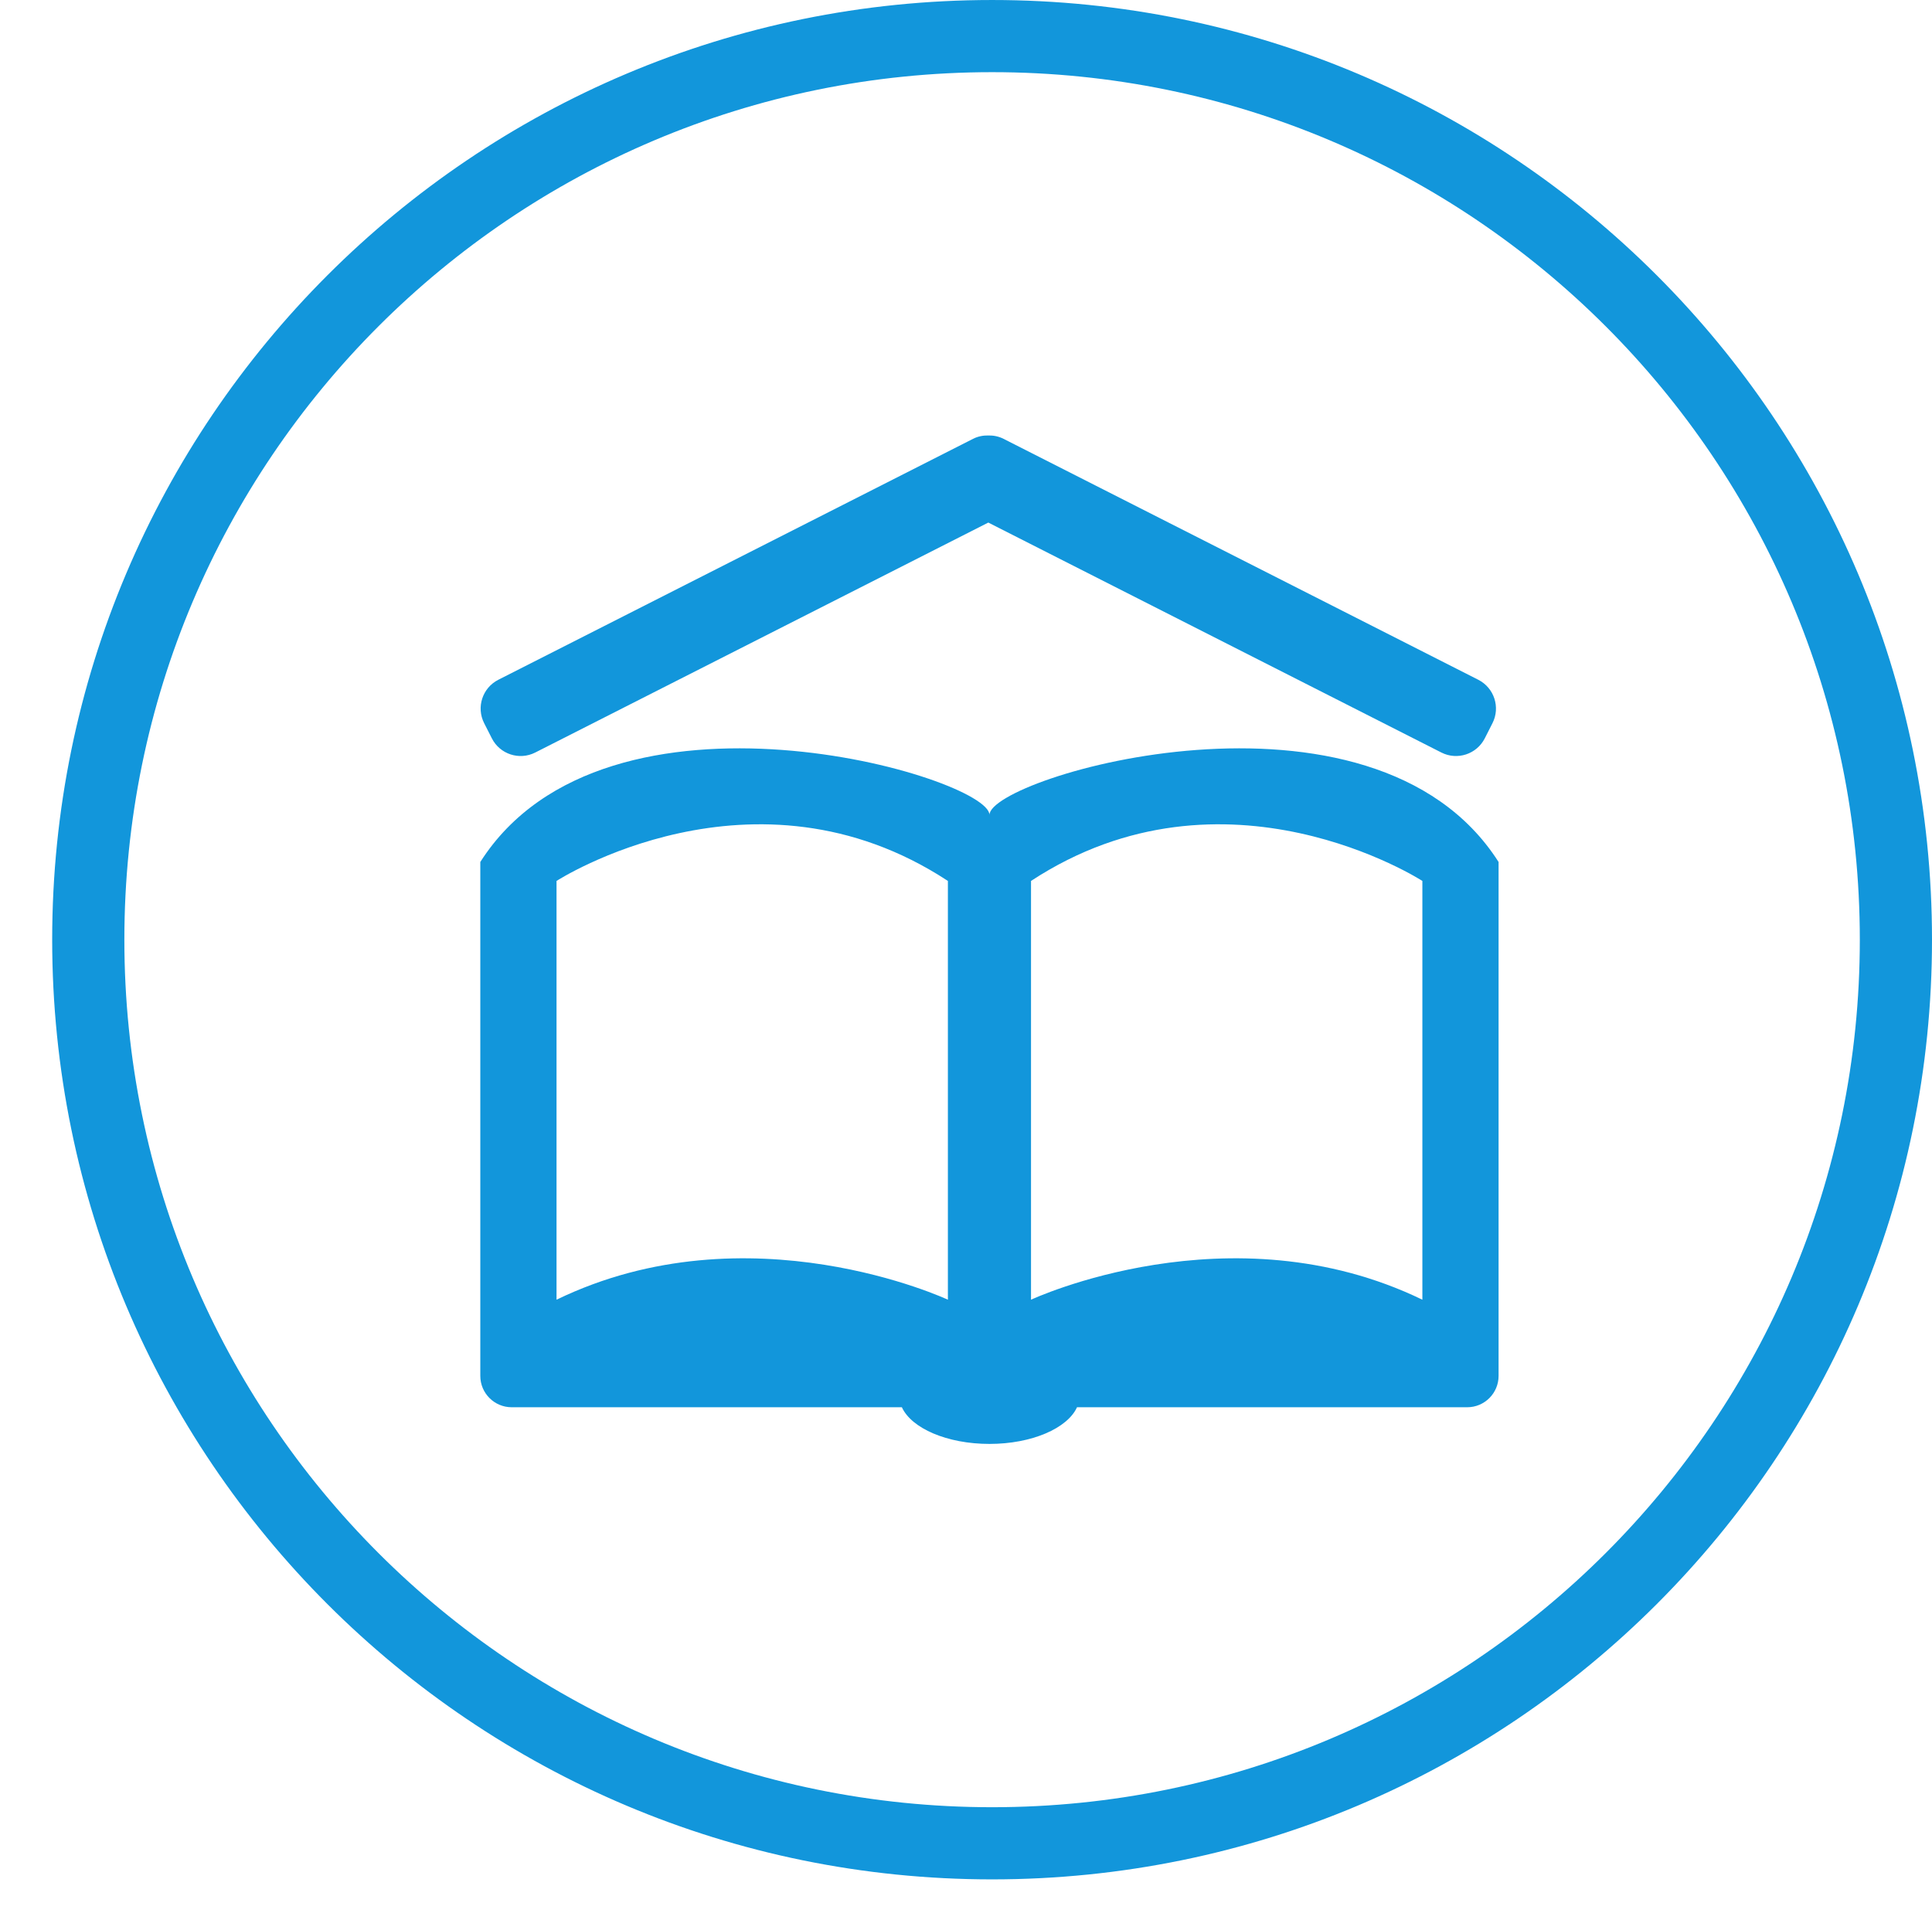
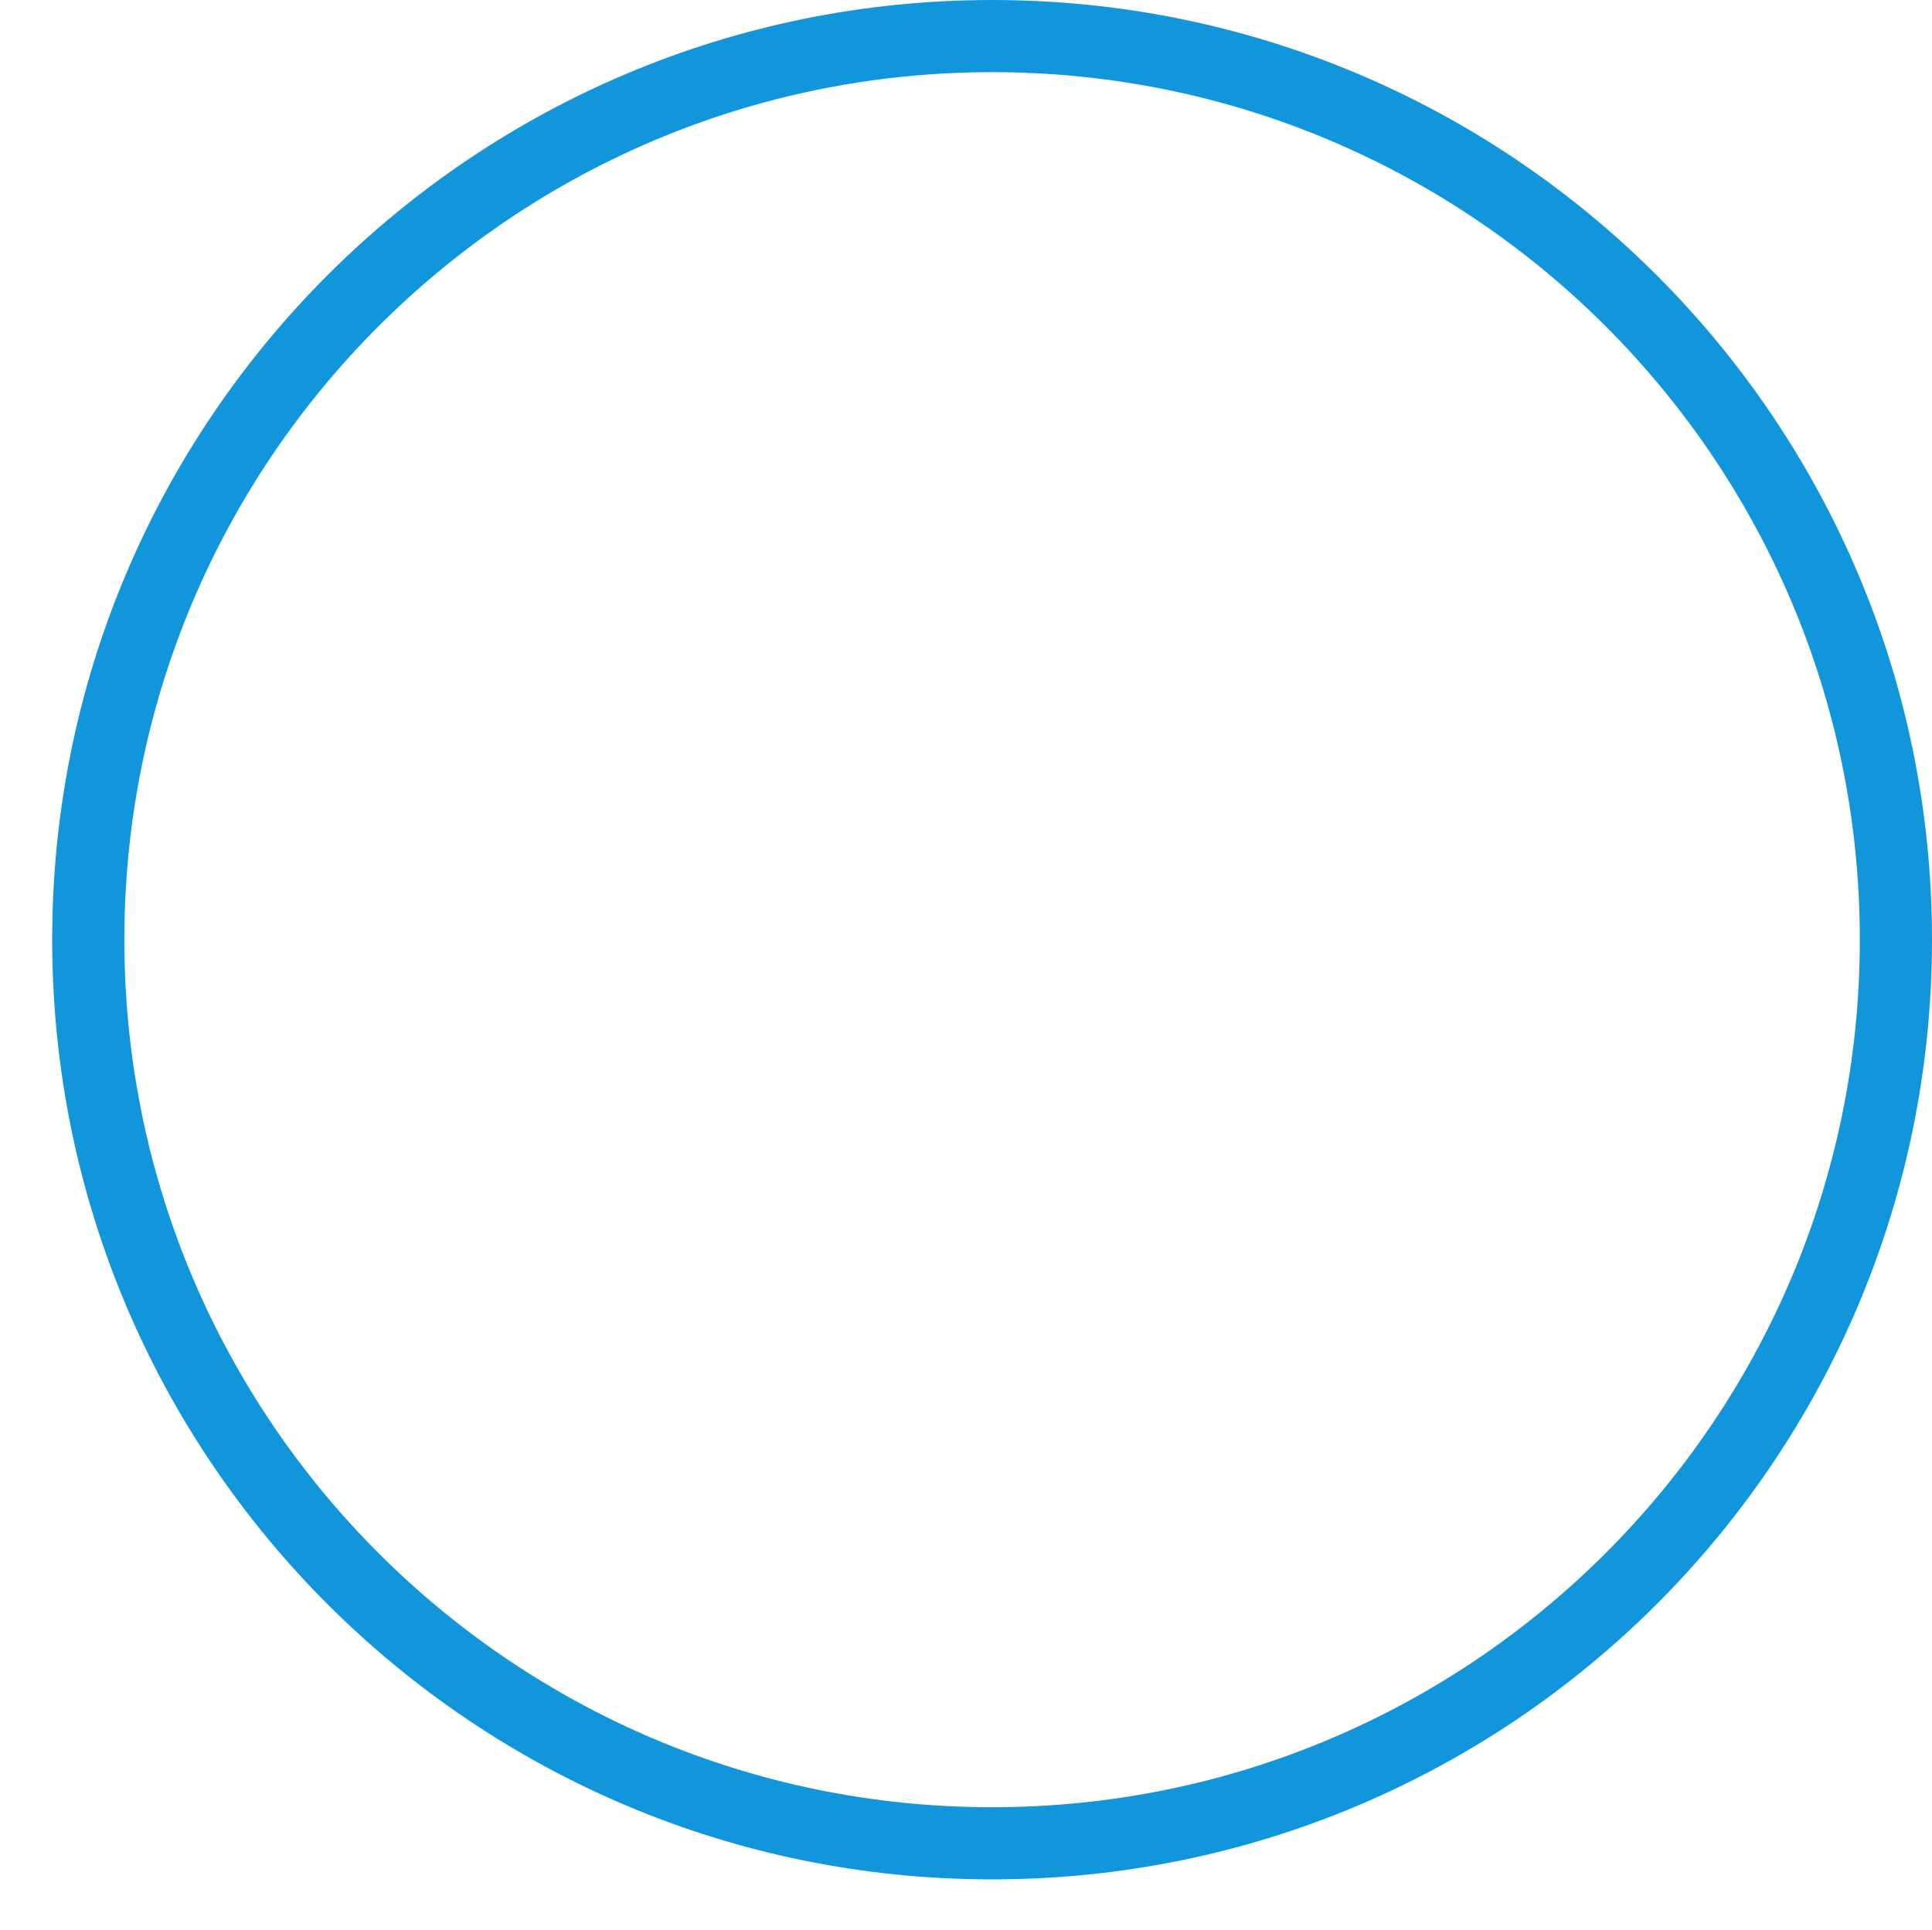
<svg xmlns="http://www.w3.org/2000/svg" t="1762331330613" class="icon" viewBox="0 0 1025 1024" version="1.1" p-id="20319" width="68.066" height="68">
  <path d="M526.343 0c-275.4 0-498.657 223.257-498.657 498.657s223.257 498.658 498.657 498.658c275.4 0 498.657-223.258 498.657-498.658C1025 223.258 801.743 0 526.343 0zM526.343 959.021c-254.251 0-460.364-206.111-460.364-460.362 0-254.253 206.111-460.364 460.364-460.364 254.252 0 460.362 206.111 460.362 460.364C986.706 752.91 780.594 959.021 526.343 959.021z" fill="#1296db" p-id="20320" />
-   <path d="M524.95 432.445c0-20.124-203.159-80.142-270.13 24.98 0 18.732 0 272.704 0 272.704 0 9.2 7.464 16.647 16.663 16.647l206.994 0c5.102 11.16 23.936 19.456 46.476 19.456 22.508 0 41.342-8.296 46.447-19.456l207.003 0c9.187 0 16.652-7.449 16.652-16.647 0 0 0-253.971 0-272.704C728.081 352.304 524.95 412.321 524.95 432.445zM295.259 689.704c0-16.13 0-222.221 0-222.221s104.597-67.647 207.635 0c0 22.386 0 222.221 0 222.221S397.247 640.262 295.259 689.704zM754.624 689.704c-102-49.442-207.633 0-207.633 0s0-199.835 0-222.221c103.04-67.647 207.633 0 207.633 0S754.624 673.574 754.624 689.704zM260.943 391.801c4.284 8.442 14.593 11.816 23.032 7.529l240.362-122.025 240.36 122.025c8.444 4.286 18.749 0.913 23.035-7.529l4.081-8.04c4.287-8.44 0.907-18.747-7.522-23.033L532.413 232.866c-2.595-1.319-5.365-1.837-8.075-1.779-2.712-0.058-5.481 0.458-8.092 1.779L264.382 360.728c-8.44 4.286-11.808 14.592-7.522 23.033L260.943 391.801z" fill="#1296db" p-id="20321" />
</svg>